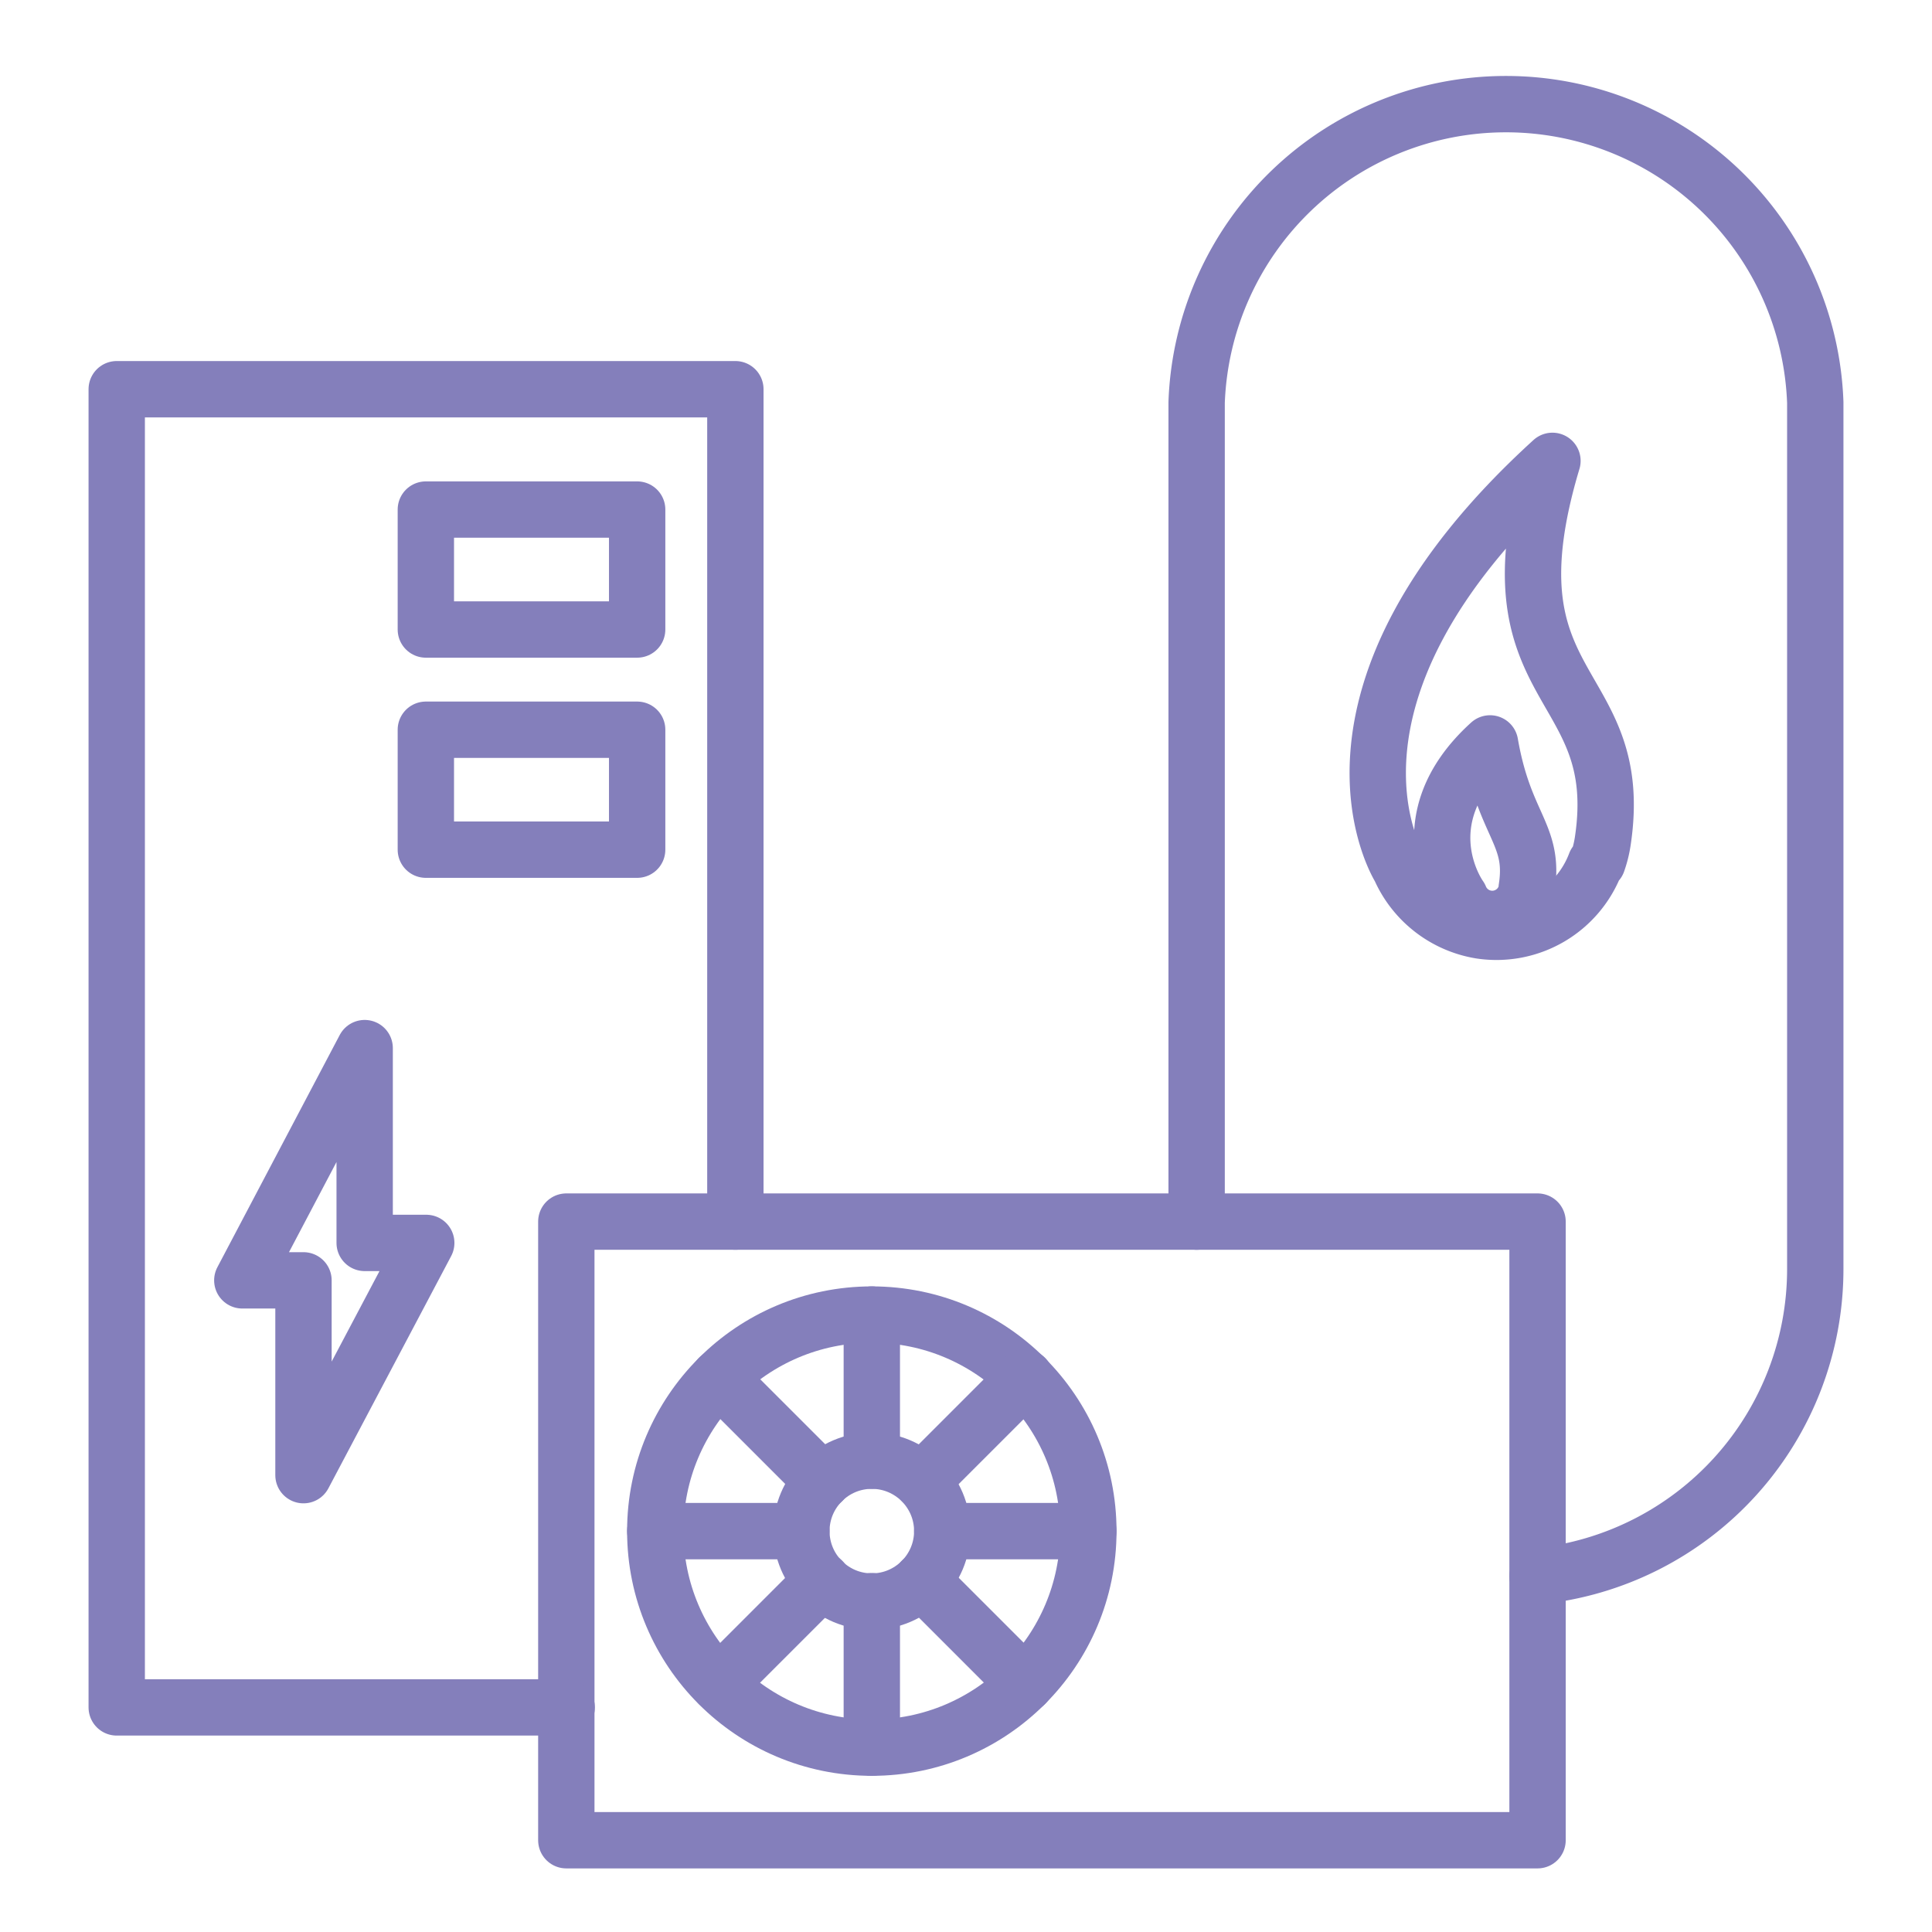
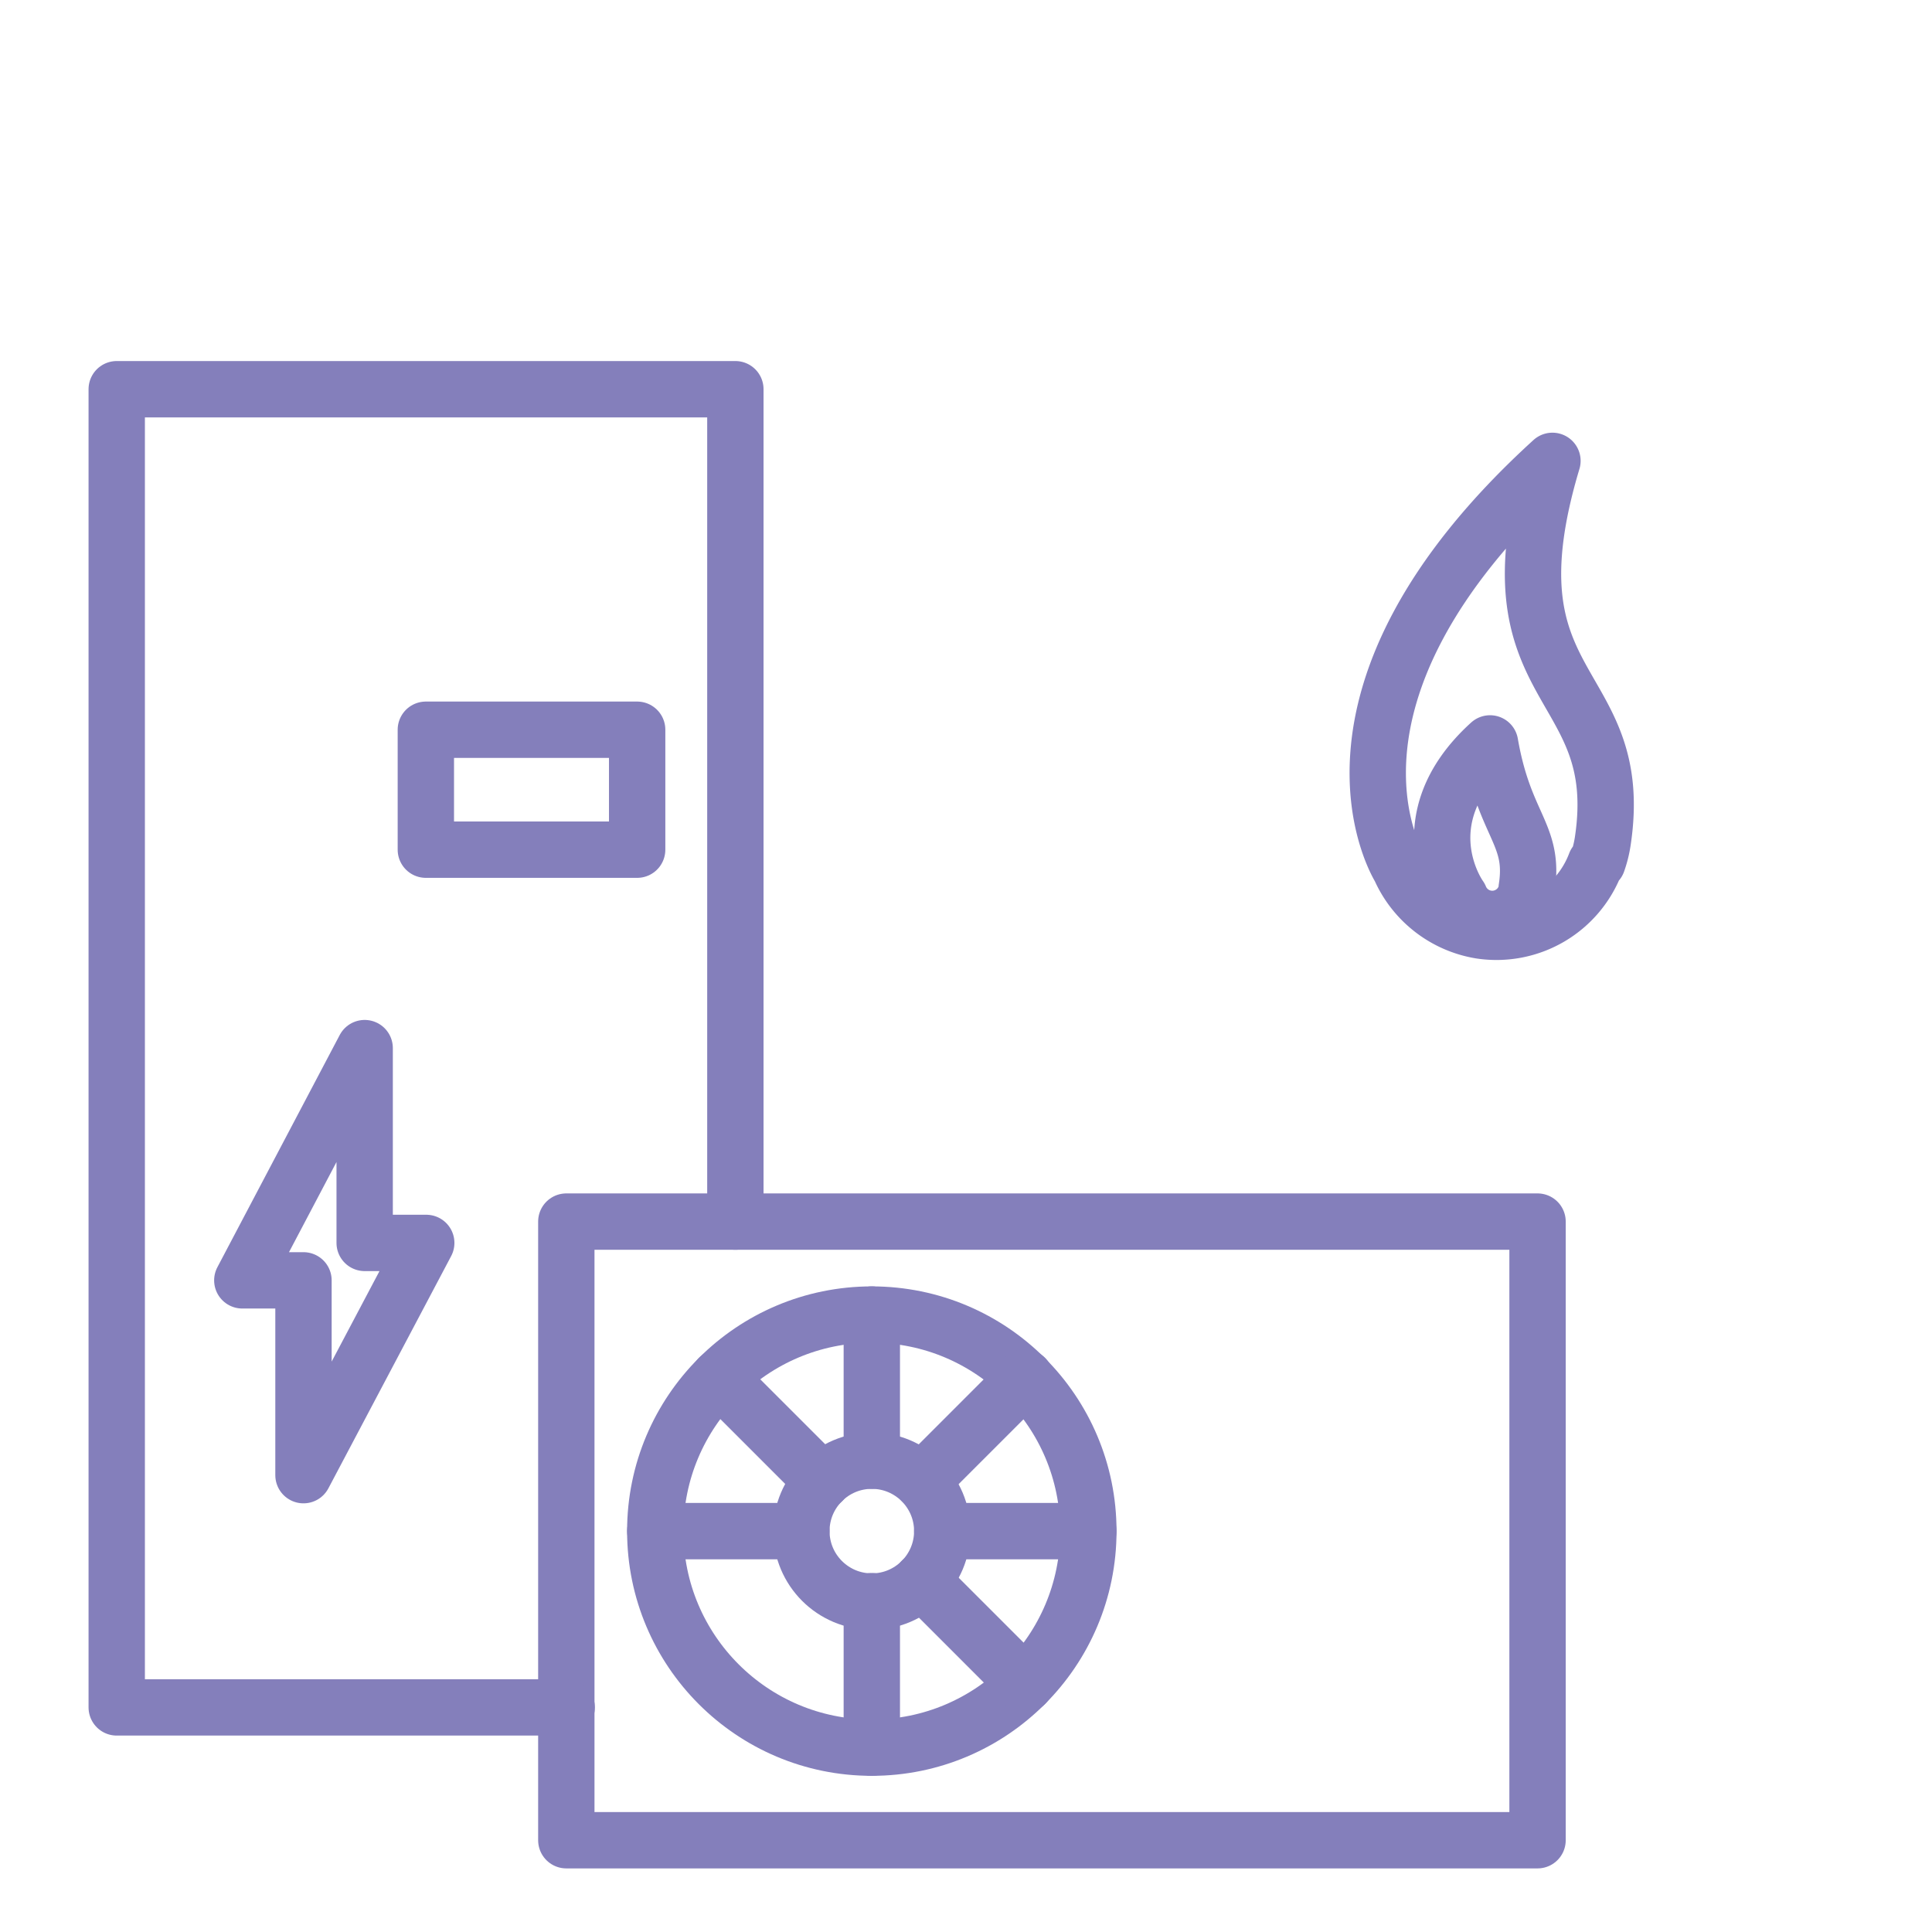
<svg xmlns="http://www.w3.org/2000/svg" id="fe2e7e71-d552-4ea8-8ee5-1fa05557af21" data-name="Calque 1" viewBox="0 0 48 48">
  <rect x="14.07" y="30.35" width="24.13" height="15.37" style="fill:none;stroke:#847fbb;stroke-linecap:round;stroke-linejoin:round;stroke-width:1.4px" />
  <circle cx="21.66" cy="38.04" r="5.38" style="fill:none;stroke:#847fbb;stroke-linecap:round;stroke-linejoin:round;stroke-width:1.4px" />
  <circle cx="21.66" cy="38.04" r="1.75" style="fill:none;stroke:#847fbb;stroke-linecap:round;stroke-linejoin:round;stroke-width:1.4px" />
  <line x1="21.66" y1="32.66" x2="21.66" y2="36.29" style="fill:none;stroke:#847fbb;stroke-linecap:round;stroke-linejoin:round;stroke-width:1.4px" />
  <line x1="27.04" y1="38.04" x2="23.41" y2="38.04" style="fill:none;stroke:#847fbb;stroke-linecap:round;stroke-linejoin:round;stroke-width:1.4px" />
  <line x1="21.66" y1="43.42" x2="21.66" y2="39.78" style="fill:none;stroke:#847fbb;stroke-linecap:round;stroke-linejoin:round;stroke-width:1.4px" />
  <line x1="16.28" y1="38.04" x2="19.91" y2="38.04" style="fill:none;stroke:#847fbb;stroke-linecap:round;stroke-linejoin:round;stroke-width:1.4px" />
  <line x1="25.47" y1="34.23" x2="22.9" y2="36.8" style="fill:none;stroke:#847fbb;stroke-linecap:round;stroke-linejoin:round;stroke-width:1.4px" />
  <line x1="25.47" y1="41.84" x2="22.9" y2="39.27" style="fill:none;stroke:#847fbb;stroke-linecap:round;stroke-linejoin:round;stroke-width:1.4px" />
-   <line x1="17.86" y1="41.84" x2="20.43" y2="39.27" style="fill:none;stroke:#847fbb;stroke-linecap:round;stroke-linejoin:round;stroke-width:1.4px" />
  <line x1="17.86" y1="34.23" x2="20.43" y2="36.8" style="fill:none;stroke:#847fbb;stroke-linecap:round;stroke-linejoin:round;stroke-width:1.4px" />
  <polyline points="18.27 30.35 18.27 9.67 2.9 9.67 2.9 42.42 14.08 42.42" style="fill:none;stroke:#847fbb;stroke-linecap:round;stroke-linejoin:round;stroke-width:1.4px" />
-   <rect x="10.58" y="12.65" width="5.25" height="2.98" transform="translate(26.41 28.29) rotate(-180)" style="fill:none;stroke:#847fbb;stroke-linecap:round;stroke-linejoin:round;stroke-width:1.4px" />
  <rect x="10.58" y="18.12" width="5.25" height="2.98" transform="translate(26.41 39.23) rotate(-180)" style="fill:none;stroke:#847fbb;stroke-linecap:round;stroke-linejoin:round;stroke-width:1.4px" />
  <polygon points="10.59 30.88 9.06 30.88 9.06 26.04 6.02 31.81 7.54 31.81 7.54 36.65 10.59 30.88" style="fill:none;stroke:#847fbb;stroke-linecap:round;stroke-linejoin:round;stroke-width:1.4px" />
-   <path d="M38.2,39.16a7.67,7.67,0,0,0,6.9-7.64h0V10h0a7.69,7.69,0,0,0-15.37,0h0V30.35" style="fill:none;stroke:#847fbb;stroke-linecap:round;stroke-linejoin:round;stroke-width:1.4px" />
  <path d="M39.69,21.42a2.83,2.83,0,0,0,.13-.52c.62-4.11-3-3.62-1.25-9.45-6.47,5.89-3.79,10.12-3.79,10.12h0a2.66,2.66,0,0,0,2,1.55,2.63,2.63,0,0,0,2.86-1.67Z" style="fill:none;stroke:#847fbb;stroke-linecap:round;stroke-linejoin:round;stroke-width:1.4px" />
  <path d="M37.93,22.24a.85.85,0,0,0,0-.17c.21-1.35-.55-1.53-.91-3.6-2.13,1.93-.75,3.82-.75,3.82h0a.87.87,0,0,0,1.61,0Z" style="fill:none;stroke:#847fbb;stroke-linecap:round;stroke-linejoin:round;stroke-width:1.4px" />
</svg>